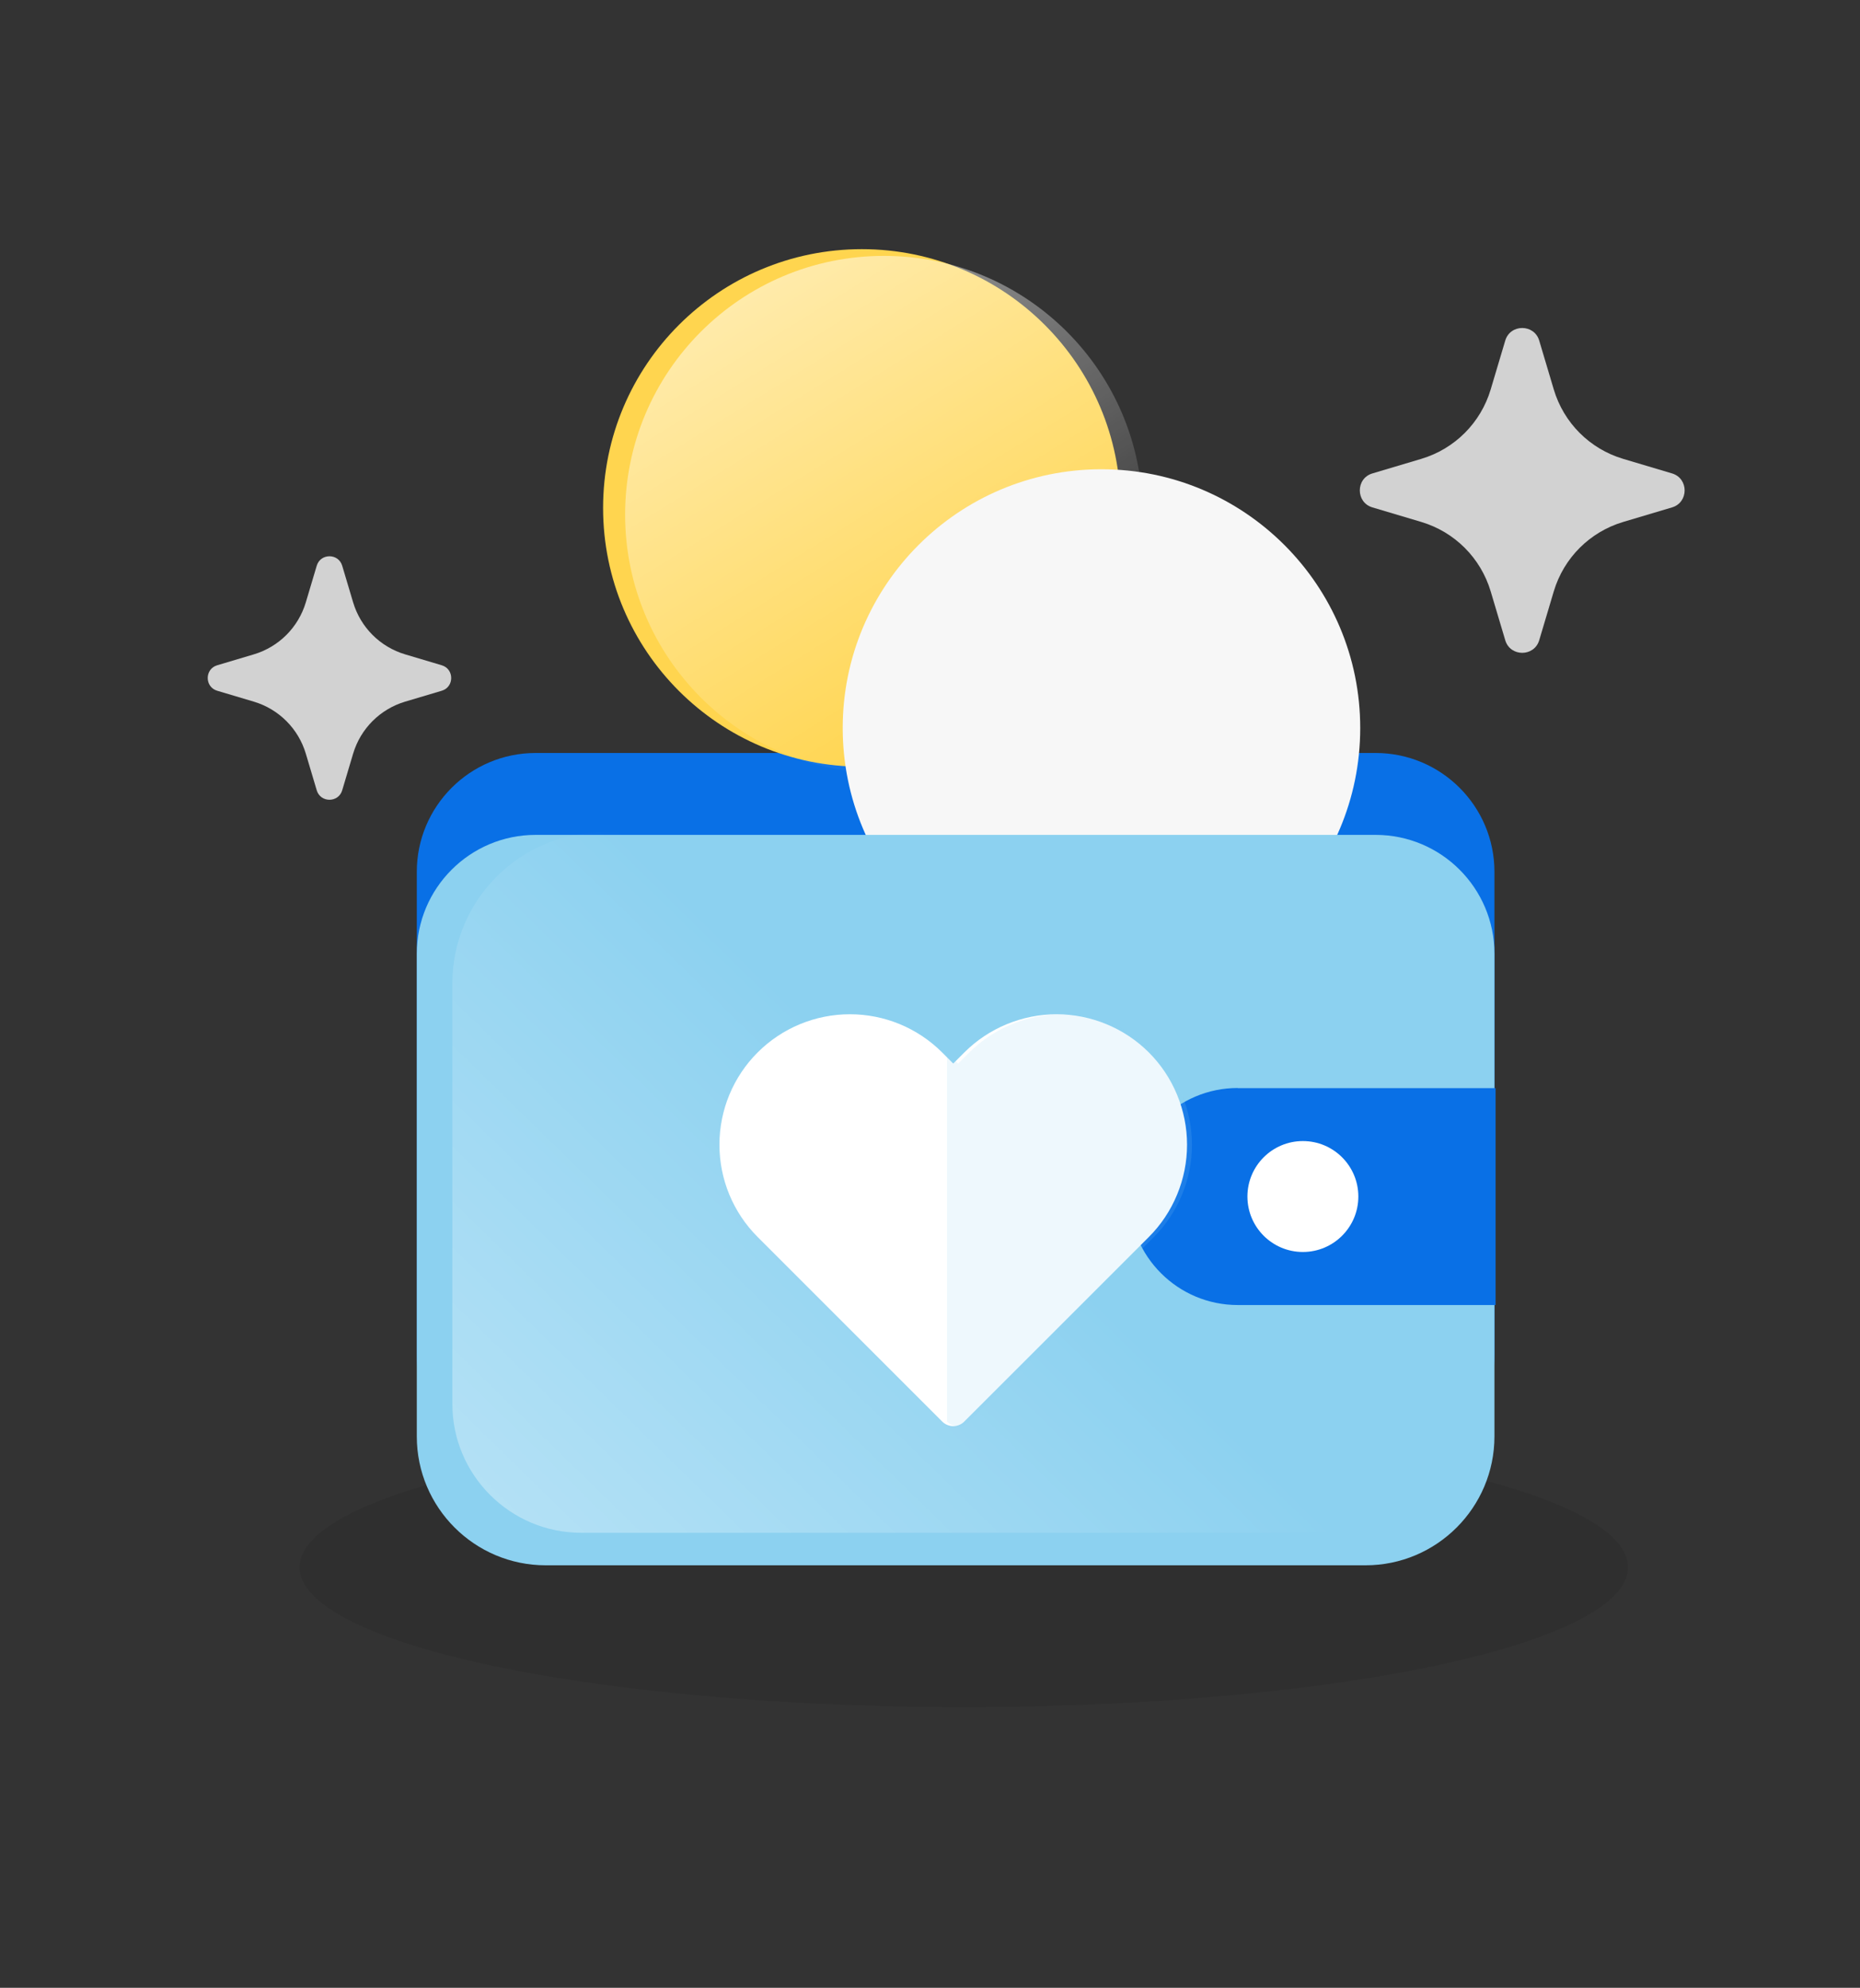
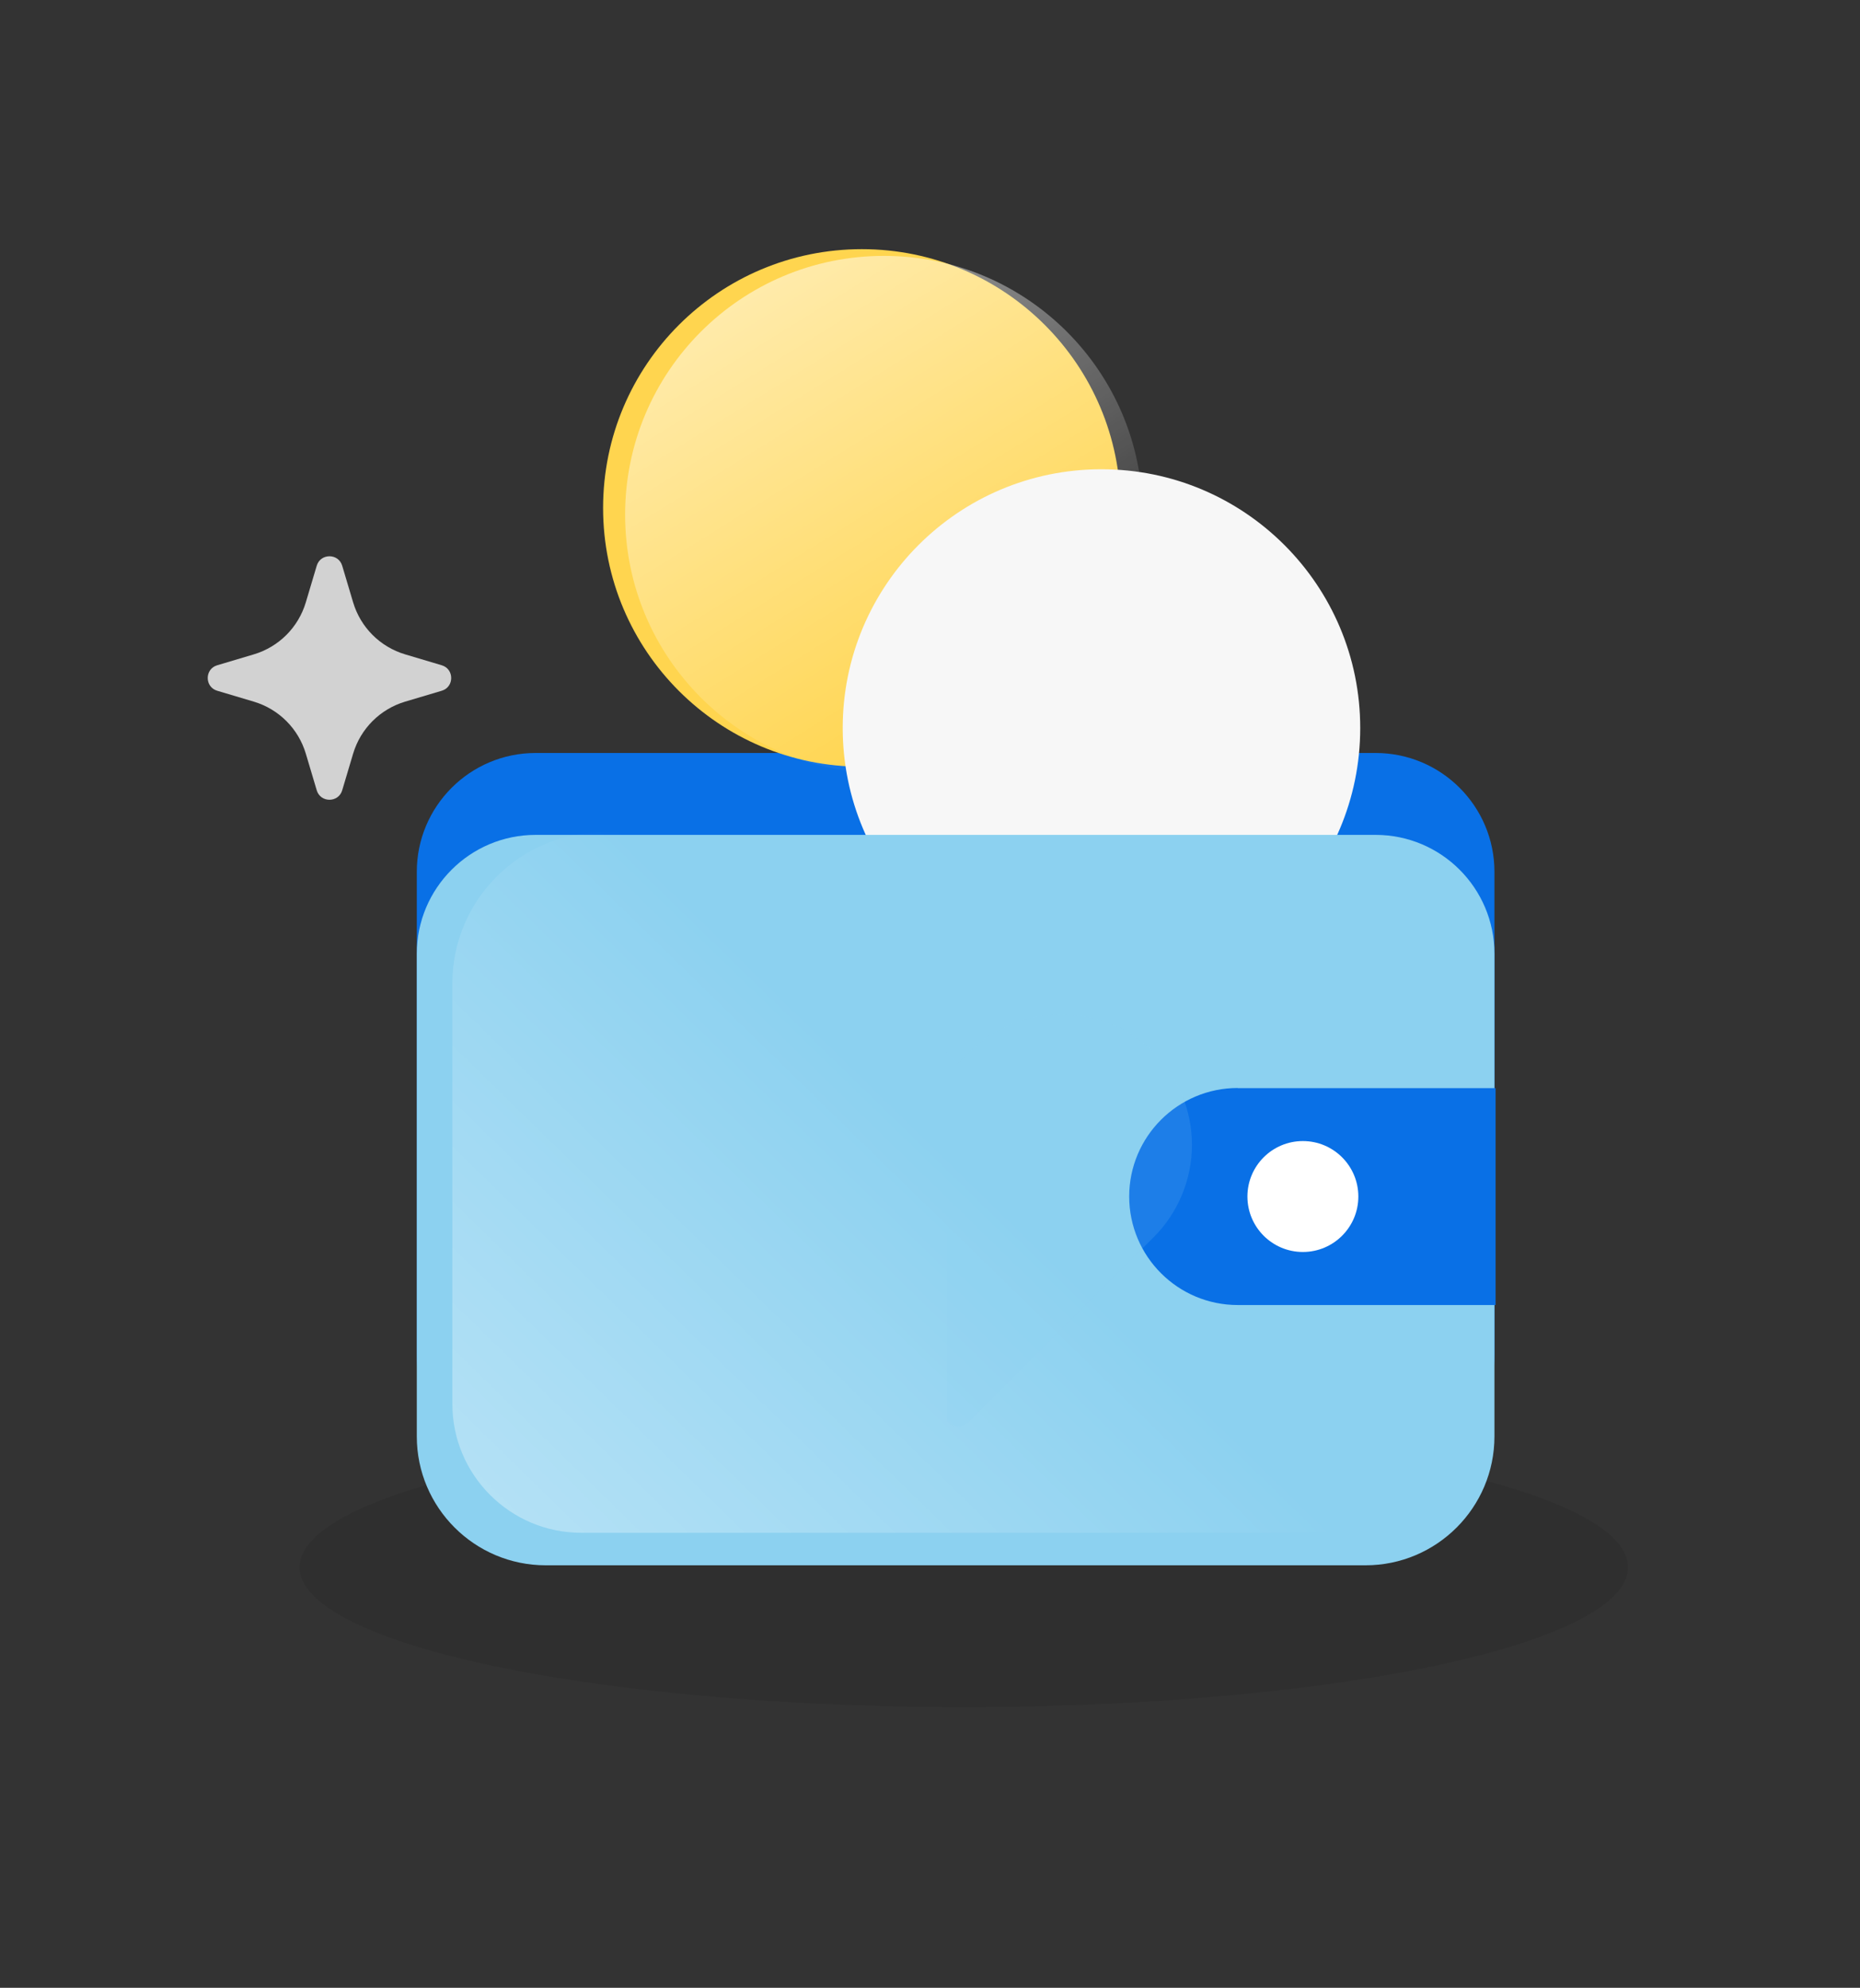
<svg xmlns="http://www.w3.org/2000/svg" width="131" height="140" viewBox="0 0 131 140" fill="none">
  <rect x="0" y="0" width="131" height="140" fill="#333333" stroke="none" />
  <g clip-path="url(#clip0_1886_23563)">
    <path d="M24.101 39.842L24.871 42.425C25.398 44.187 26.769 45.558 28.53 46.085L31.114 46.855C32 47.118 32 48.384 31.114 48.648L28.53 49.417C26.769 49.945 25.398 51.316 24.871 53.077L24.101 55.661C23.837 56.547 22.572 56.547 22.308 55.661L21.538 53.077C21.011 51.316 19.64 49.945 17.879 49.417L15.295 48.648C14.409 48.384 14.409 47.118 15.295 46.855L17.879 46.085C19.64 45.558 21.011 44.187 21.538 42.425L22.308 39.842C22.572 38.956 23.837 38.956 24.101 39.842V39.842Z" fill="#D2D2D2" />
  </g>
  <path d="M37.735 53.032H96.883C101.499 53.032 105.254 56.778 105.254 61.403V95.393C105.254 100.4 101.188 104.475 96.173 104.475H38.436C33.429 104.475 29.355 100.409 29.355 95.393V61.403C29.355 56.787 33.101 53.032 37.726 53.032H37.735Z" fill="#0970E6" />
  <path d="M60.7 53.998C70.766 53.998 78.925 45.838 78.925 35.773C78.925 25.708 70.766 17.548 60.7 17.548C50.635 17.548 42.476 25.708 42.476 35.773C42.476 45.838 50.635 53.998 60.7 53.998Z" fill="#FFD54F" />
  <ellipse opacity="0.1" cx="67.882" cy="110.379" rx="46.78" ry="9.848" fill="#121212" />
  <path d="M62.252 54.472C72.317 54.472 80.477 46.312 80.477 36.247C80.477 26.182 72.317 18.022 62.252 18.022C52.187 18.022 44.027 26.182 44.027 36.247C44.027 46.312 52.187 54.472 62.252 54.472Z" fill="url(#paint0_linear_1886_23563)" />
  <path d="M77.576 69.499C87.642 69.499 95.801 61.339 95.801 51.274C95.801 41.209 87.642 33.049 77.576 33.049C67.511 33.049 59.352 41.209 59.352 51.274C59.352 61.339 67.511 69.499 77.576 69.499Z" fill="#F7F7F7" />
  <path d="M37.735 58.8H96.883C101.499 58.8 105.254 62.546 105.254 67.171V101.162C105.254 106.169 101.188 110.243 96.173 110.243H38.436C33.429 110.243 29.355 106.178 29.355 101.162V67.171C29.355 62.555 33.101 58.8 37.726 58.8H37.735Z" fill="#8CD1F0" />
  <path d="M42.511 58.614H94.593C100.47 58.614 105.246 63.39 105.246 69.266V98.871C105.246 103.878 101.18 107.953 96.165 107.953H40.94C35.933 107.953 31.859 103.887 31.859 98.871V69.266C31.859 63.39 36.635 58.614 42.511 58.614V58.614Z" fill="url(#paint1_linear_1886_23563)" />
  <path d="M87.173 76.635H105.335V91.912H87.173C82.956 91.912 79.529 88.486 79.529 84.269C79.529 80.052 82.956 76.626 87.173 76.626V76.635Z" fill="#0970E6" />
  <path d="M91.762 88.176C93.919 88.176 95.668 86.427 95.668 84.27C95.668 82.113 93.919 80.364 91.762 80.364C89.605 80.364 87.856 82.113 87.856 84.27C87.856 86.427 89.605 88.176 91.762 88.176Z" fill="white" />
-   <path fill-rule="evenodd" clip-rule="evenodd" d="M70.901 72.134C72.019 71.673 73.209 71.433 74.416 71.433C75.623 71.433 76.822 71.673 77.931 72.134C79.05 72.596 80.062 73.271 80.914 74.123C81.766 74.975 82.441 75.987 82.903 77.106C83.364 78.224 83.604 79.414 83.604 80.621C83.604 81.828 83.364 83.027 82.903 84.136C82.441 85.255 81.766 86.267 80.914 87.119L67.918 100.115C67.492 100.55 66.791 100.55 66.356 100.115L53.36 87.119C51.637 85.397 50.67 83.062 50.67 80.621C50.67 78.18 51.637 75.845 53.36 74.123C55.082 72.401 57.416 71.433 59.858 71.433C62.299 71.433 64.633 72.401 66.356 74.123L67.137 74.904L67.918 74.123C68.77 73.271 69.782 72.596 70.901 72.134V72.134Z" fill="white" />
  <path opacity="0.15" fill-rule="evenodd" clip-rule="evenodd" d="M66.702 74.13L67.483 74.912L68.264 74.13C69.117 73.278 70.129 72.604 71.247 72.142C72.365 71.68 73.555 71.441 74.762 71.441C75.97 71.441 77.168 71.68 78.278 72.142C79.396 72.604 80.408 73.278 81.26 74.13C82.113 74.983 82.787 75.995 83.249 77.113C83.71 78.232 83.95 79.421 83.95 80.629C83.95 81.836 83.71 83.034 83.249 84.144C82.787 85.262 82.113 86.274 81.26 87.127L68.264 100.123C67.838 100.558 67.137 100.558 66.702 100.123" fill="#8CD1F0" />
-   <path d="M108.407 23.987L109.434 27.434C110.137 29.784 111.966 31.613 114.316 32.316L117.763 33.343C118.945 33.695 118.945 35.383 117.763 35.735L114.316 36.762C111.966 37.466 110.137 39.295 109.434 41.645L108.407 45.092C108.055 46.274 106.366 46.274 106.015 45.092L104.988 41.645C104.284 39.295 102.455 37.466 100.105 36.762L96.658 35.735C95.476 35.383 95.476 33.695 96.658 33.343L100.105 32.316C102.455 31.613 104.284 29.784 104.988 27.434L106.015 23.987C106.366 22.805 108.055 22.805 108.407 23.987V23.987Z" fill="#D2D2D2" />
  <defs>
    <linearGradient id="paint0_linear_1886_23563" x1="27.925" y1="-0.764" x2="62.252" y2="54.472" gradientUnits="userSpaceOnUse">
      <stop stop-color="white" />
      <stop offset="1" stop-color="white" stop-opacity="0" />
    </linearGradient>
    <linearGradient id="paint1_linear_1886_23563" x1="69.116" y1="83.177" x2="-13.211" y2="167.572" gradientUnits="userSpaceOnUse">
      <stop stop-color="white" stop-opacity="0" />
      <stop offset="1" stop-color="white" />
    </linearGradient>
    <clipPath id="clip0_1886_23563">
      <rect width="17.158" height="17.158" fill="white" transform="translate(14.62 39.177)" />
    </clipPath>
  </defs>
</svg>